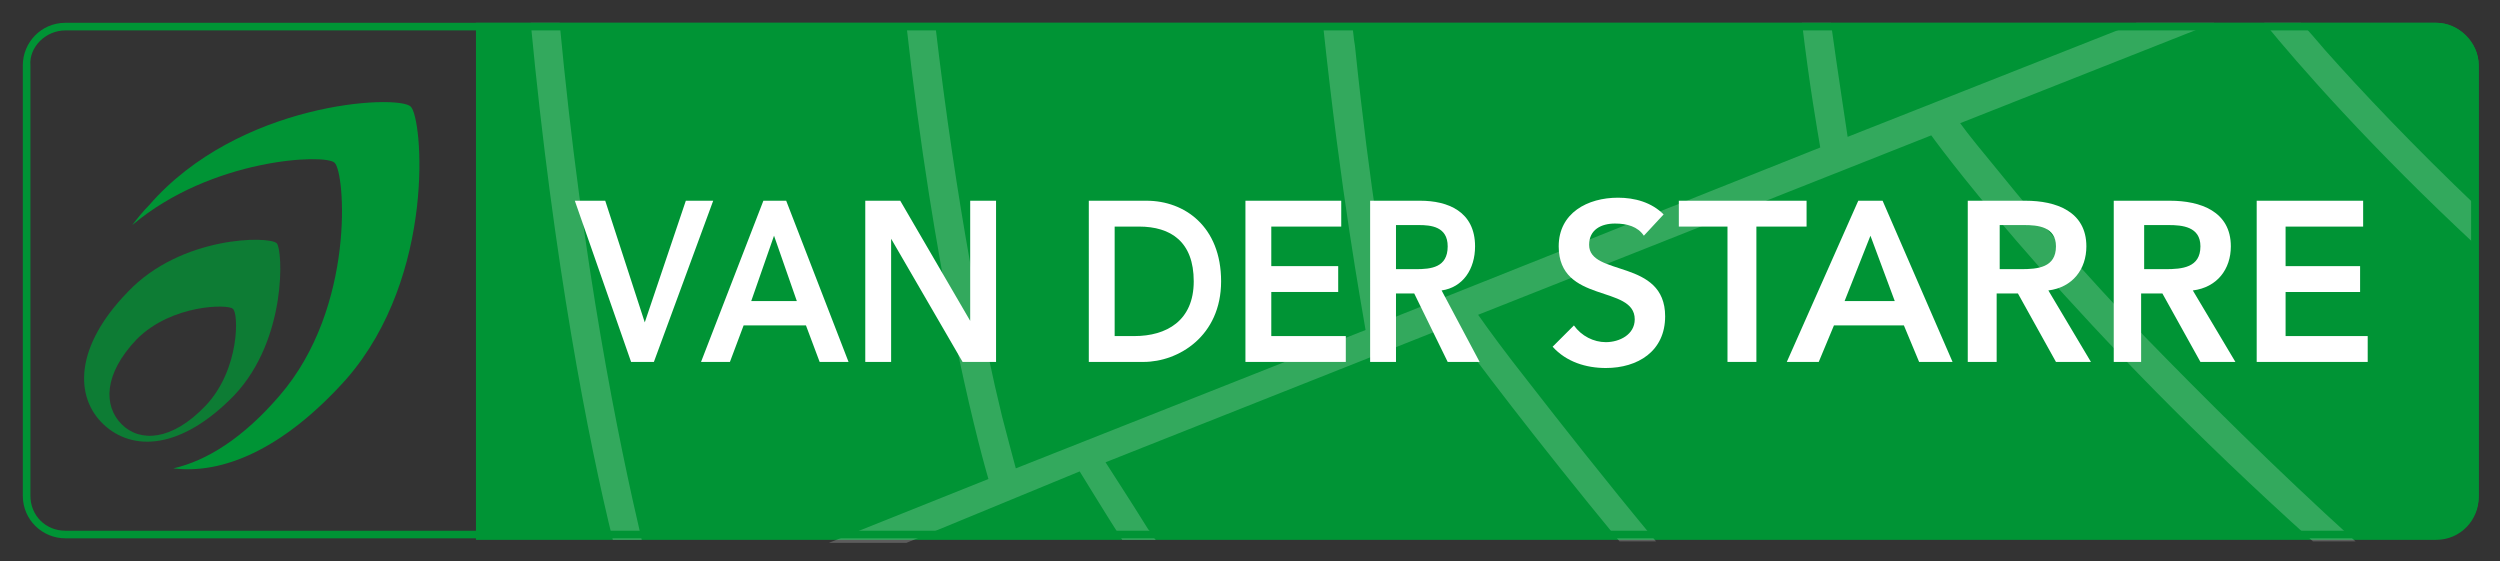
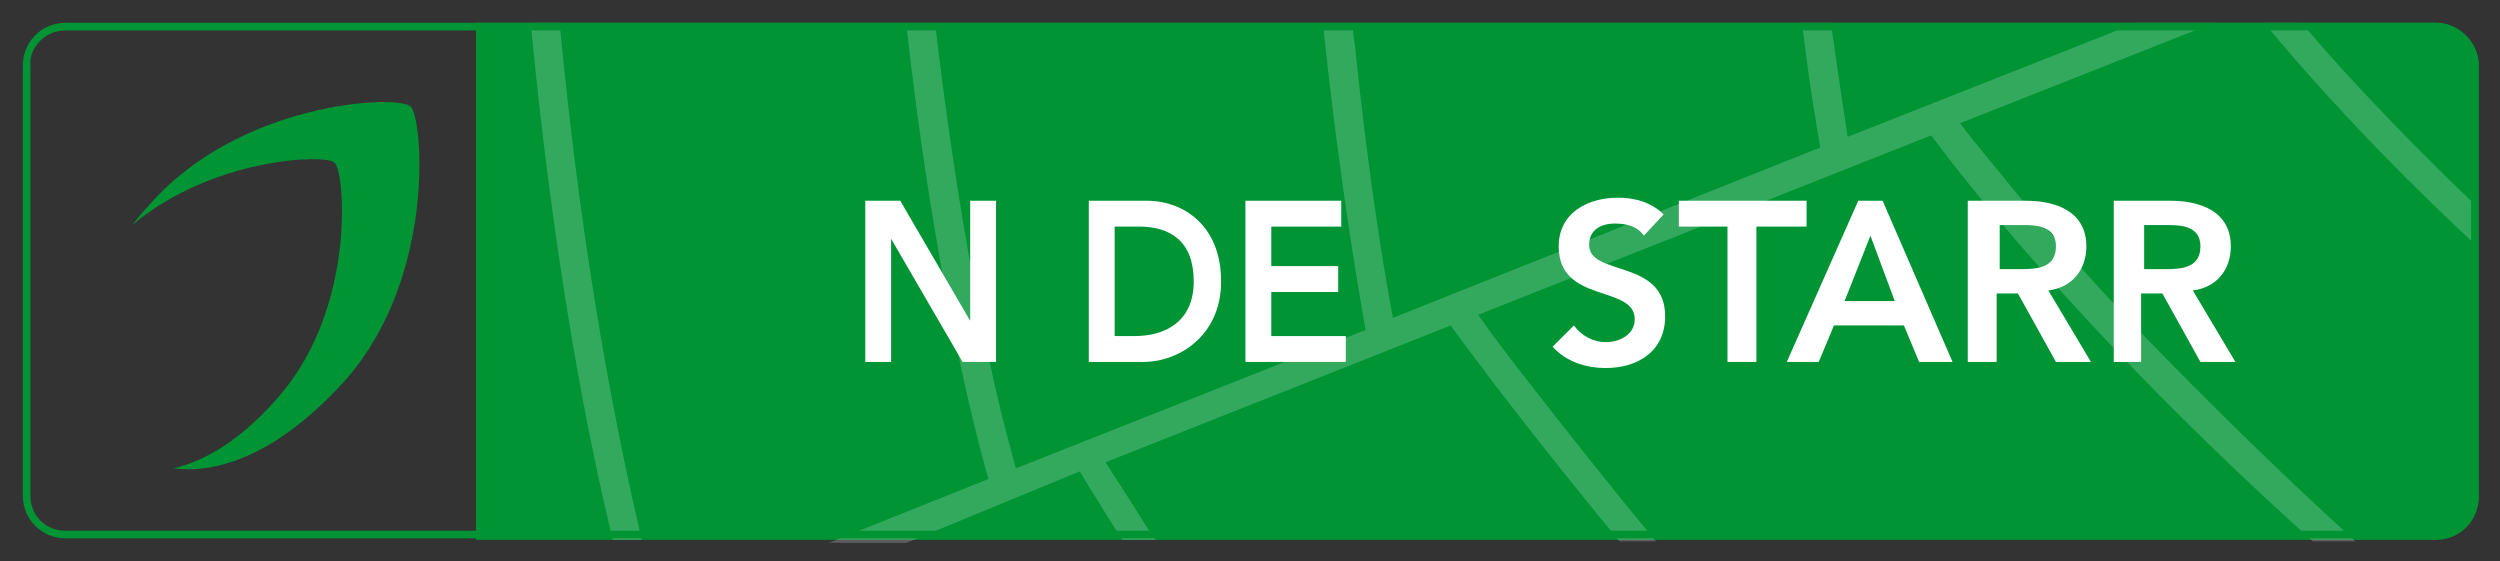
<svg xmlns="http://www.w3.org/2000/svg" version="1.1" id="Laag_1" x="0px" y="0px" viewBox="0 0 164.4 36.9" style="enable-background:new 0 0 164.4 36.9;" xml:space="preserve">
  <rect x="0" y="0" width="164.4" height="36.9" fill="#333333" stroke="none" />
  <style type="text/css">
	.st0{fill:#009435;fill-opacity:0.75;}
	.st1{fill:#009435;}
	.st2{opacity:0.2;fill:#FFFFFF;}
	.st3{fill:#FFFFFF;}
</style>
  <g>
    <g>
-       <path class="st0" d="M13.5,26.7C11.3,29,9.2,29.1,8,27.9c-1.2-1.2-1.2-3.3,1-5.6c2.3-2.3,6-2.3,6.3-2    C15.7,20.5,15.8,24.3,13.5,26.7 M18.2,16c-0.5-0.5-6.3-0.5-9.8,3.2c-3.5,3.6-3.5,6.9-1.6,8.7c1.9,1.8,5.1,1.7,8.6-1.9    C18.9,22.3,18.6,16.4,18.2,16" />
      <path class="st1" d="M27,7c-0.9-0.8-11.3-0.3-17.2,6.5c-0.4,0.4-0.8,0.9-1.1,1.3c5.2-4.4,12.7-4.7,13.3-4.1    c0.7,0.6,1.4,9.5-3.6,15.3c-2.4,2.8-4.8,4.3-7,4.8c3.2,0.4,7.2-1.2,11.4-5.9C28.7,18.1,27.8,7.7,27,7" />
    </g>
    <path class="st1" d="M160.2,1.5H31.3v34h128.9c1.6,0,2.8-1.3,2.8-2.8V4.3C163,2.8,161.7,1.5,160.2,1.5z" />
    <path class="st2" d="M141.1,22.2c-4.2-4.4-7.3-8-9.4-10.6c-1.4-1.7-2.3-2.8-2.8-3.5l16.7-6.6h-5.1L121.5,9   c-0.2-1.4-0.6-3.9-1.1-7.5h-1.9c0.5,4.2,1,7,1.2,8.2L91.6,20.9c-0.4-2.1-1.5-8.2-2.5-17.9c-0.1-0.5-0.1-1-0.2-1.4H87   c1.2,11.3,2.5,18.3,2.8,20.1l-23,9.1c-0.2-0.7-0.5-1.9-0.9-3.4c-1.2-4.9-3-13.8-4.4-25.8h-1.9c1.8,16.2,4.5,26.8,5.4,29.9   l-10.5,4.2h5.1L71,31c0.5,0.8,1.4,2.3,2.8,4.5H76c-0.2-0.2-0.3-0.5-0.5-0.7c-1.3-2.1-2.3-3.6-2.8-4.4l22.7-9   c1.5,2.1,5.5,7.4,11.1,14.2h2.4c-3.4-4.1-6.3-7.8-8.4-10.5c-1.5-1.9-2.6-3.4-3.3-4.4l29.8-11.8c1,1.4,9.5,12.7,25.1,26.7h2.8   C149.5,30.7,144.9,26.1,141.1,22.2z M152.9,3.3c-0.6-0.7-1.1-1.3-1.6-1.8h-2.4c2.2,2.7,7,8.2,14,14.7v-2.6   C158.7,9.6,155.3,6,152.9,3.3z M34.9,1.5c1.5,15.8,3.8,27.5,5.4,34h1.9c-1.5-6.4-3.9-18-5.4-34H34.9z" />
    <g>
-       <path class="st3" d="M37.8,13.2h2l2.6,8l2.7-8h1.8L43,23.8h-1.5L37.8,13.2z" />
-       <path class="st3" d="M50.2,13.2h1.5l4.1,10.6h-1.9L53,21.4h-4.1L48,23.8h-1.9L50.2,13.2z M52.4,19.8l-1.5-4.3l-1.5,4.3H52.4z" />
      <path class="st3" d="M56.9,13.2h2.3l4.6,7.9h0v-7.9h1.7v10.6h-2.2l-4.7-8.1h0v8.1h-1.7V13.2z" />
      <path class="st3" d="M71.6,13.2h3.8c2.5,0,4.9,1.7,4.9,5.3c0,3.6-2.8,5.3-5.1,5.3h-3.6V13.2z M74.6,22.1c2.1,0,3.9-1,3.9-3.6    s-1.5-3.6-3.6-3.6h-1.6v7.2H74.6z" />
      <path class="st3" d="M81.9,13.2h6.3v1.7h-4.6v2.6H88v1.7h-4.4v2.9h4.9v1.7h-6.6V13.2z" />
-       <path class="st3" d="M90.1,13.2h3.3c1.8,0,3.6,0.7,3.6,3c0,1.5-0.8,2.7-2.2,2.9l2.5,4.7h-2.1l-2.2-4.5h-1.2v4.5h-1.7V13.2z     M93.1,17.7c1,0,2.1-0.1,2.1-1.5c0-1.3-1.1-1.4-1.9-1.4h-1.5v2.9H93.1z" />
      <path class="st3" d="M108.1,15.5c-0.4-0.6-1.1-0.8-1.9-0.8c-0.9,0-1.7,0.4-1.7,1.4c0,2.1,5,0.9,5,4.7c0,2.3-1.8,3.4-3.9,3.4    c-1.3,0-2.6-0.4-3.5-1.4l1.4-1.4c0.5,0.7,1.3,1.1,2.1,1.1c0.9,0,1.9-0.5,1.9-1.5c0-2.3-5-1-5-4.8c0-2.2,1.9-3.2,3.9-3.2    c1.1,0,2.2,0.3,3,1.1L108.1,15.5z" />
      <path class="st3" d="M113.7,14.9h-3.3v-1.7h8.4v1.7h-3.3v8.9h-1.9V14.9z" />
      <path class="st3" d="M122.2,13.2h1.6l4.6,10.6h-2.2l-1-2.4h-4.6l-1,2.4h-2.1L122.2,13.2z M124.6,19.8l-1.6-4.3l-1.7,4.3H124.6z" />
      <path class="st3" d="M129.5,13.2h3.7c2,0,4,0.7,4,3c0,1.5-0.9,2.7-2.5,2.9l2.8,4.7h-2.3l-2.5-4.5h-1.4v4.5h-1.9V13.2z M132.9,17.7    c1.1,0,2.3-0.1,2.3-1.5c0-1.3-1.2-1.4-2.1-1.4h-1.6v2.9H132.9z" />
      <path class="st3" d="M139,13.2h3.7c2,0,4,0.7,4,3c0,1.5-0.9,2.7-2.5,2.9l2.8,4.7h-2.3l-2.5-4.5h-1.4v4.5H139V13.2z M142.4,17.7    c1.1,0,2.3-0.1,2.3-1.5c0-1.3-1.2-1.4-2.1-1.4h-1.6v2.9H142.4z" />
-       <path class="st3" d="M148.4,13.2h7v1.7h-5.1v2.6h4.9v1.7h-4.9v2.9h5.4v1.7h-7.3V13.2z" />
    </g>
    <g>
      <path class="st1" d="M160.2,2c1.3,0,2.3,1,2.3,2.3v28.3c0,1.3-1,2.3-2.3,2.3H4.3c-1.3,0-2.3-1-2.3-2.3V4.3C1.9,3.1,3,2,4.3,2    H160.2 M160.2,1.5H4.3c-1.6,0-2.8,1.3-2.8,2.8v28.3c0,1.6,1.3,2.8,2.8,2.8h155.9c1.6,0,2.8-1.3,2.8-2.8V4.3    C163,2.8,161.7,1.5,160.2,1.5L160.2,1.5z" />
    </g>
  </g>
</svg>